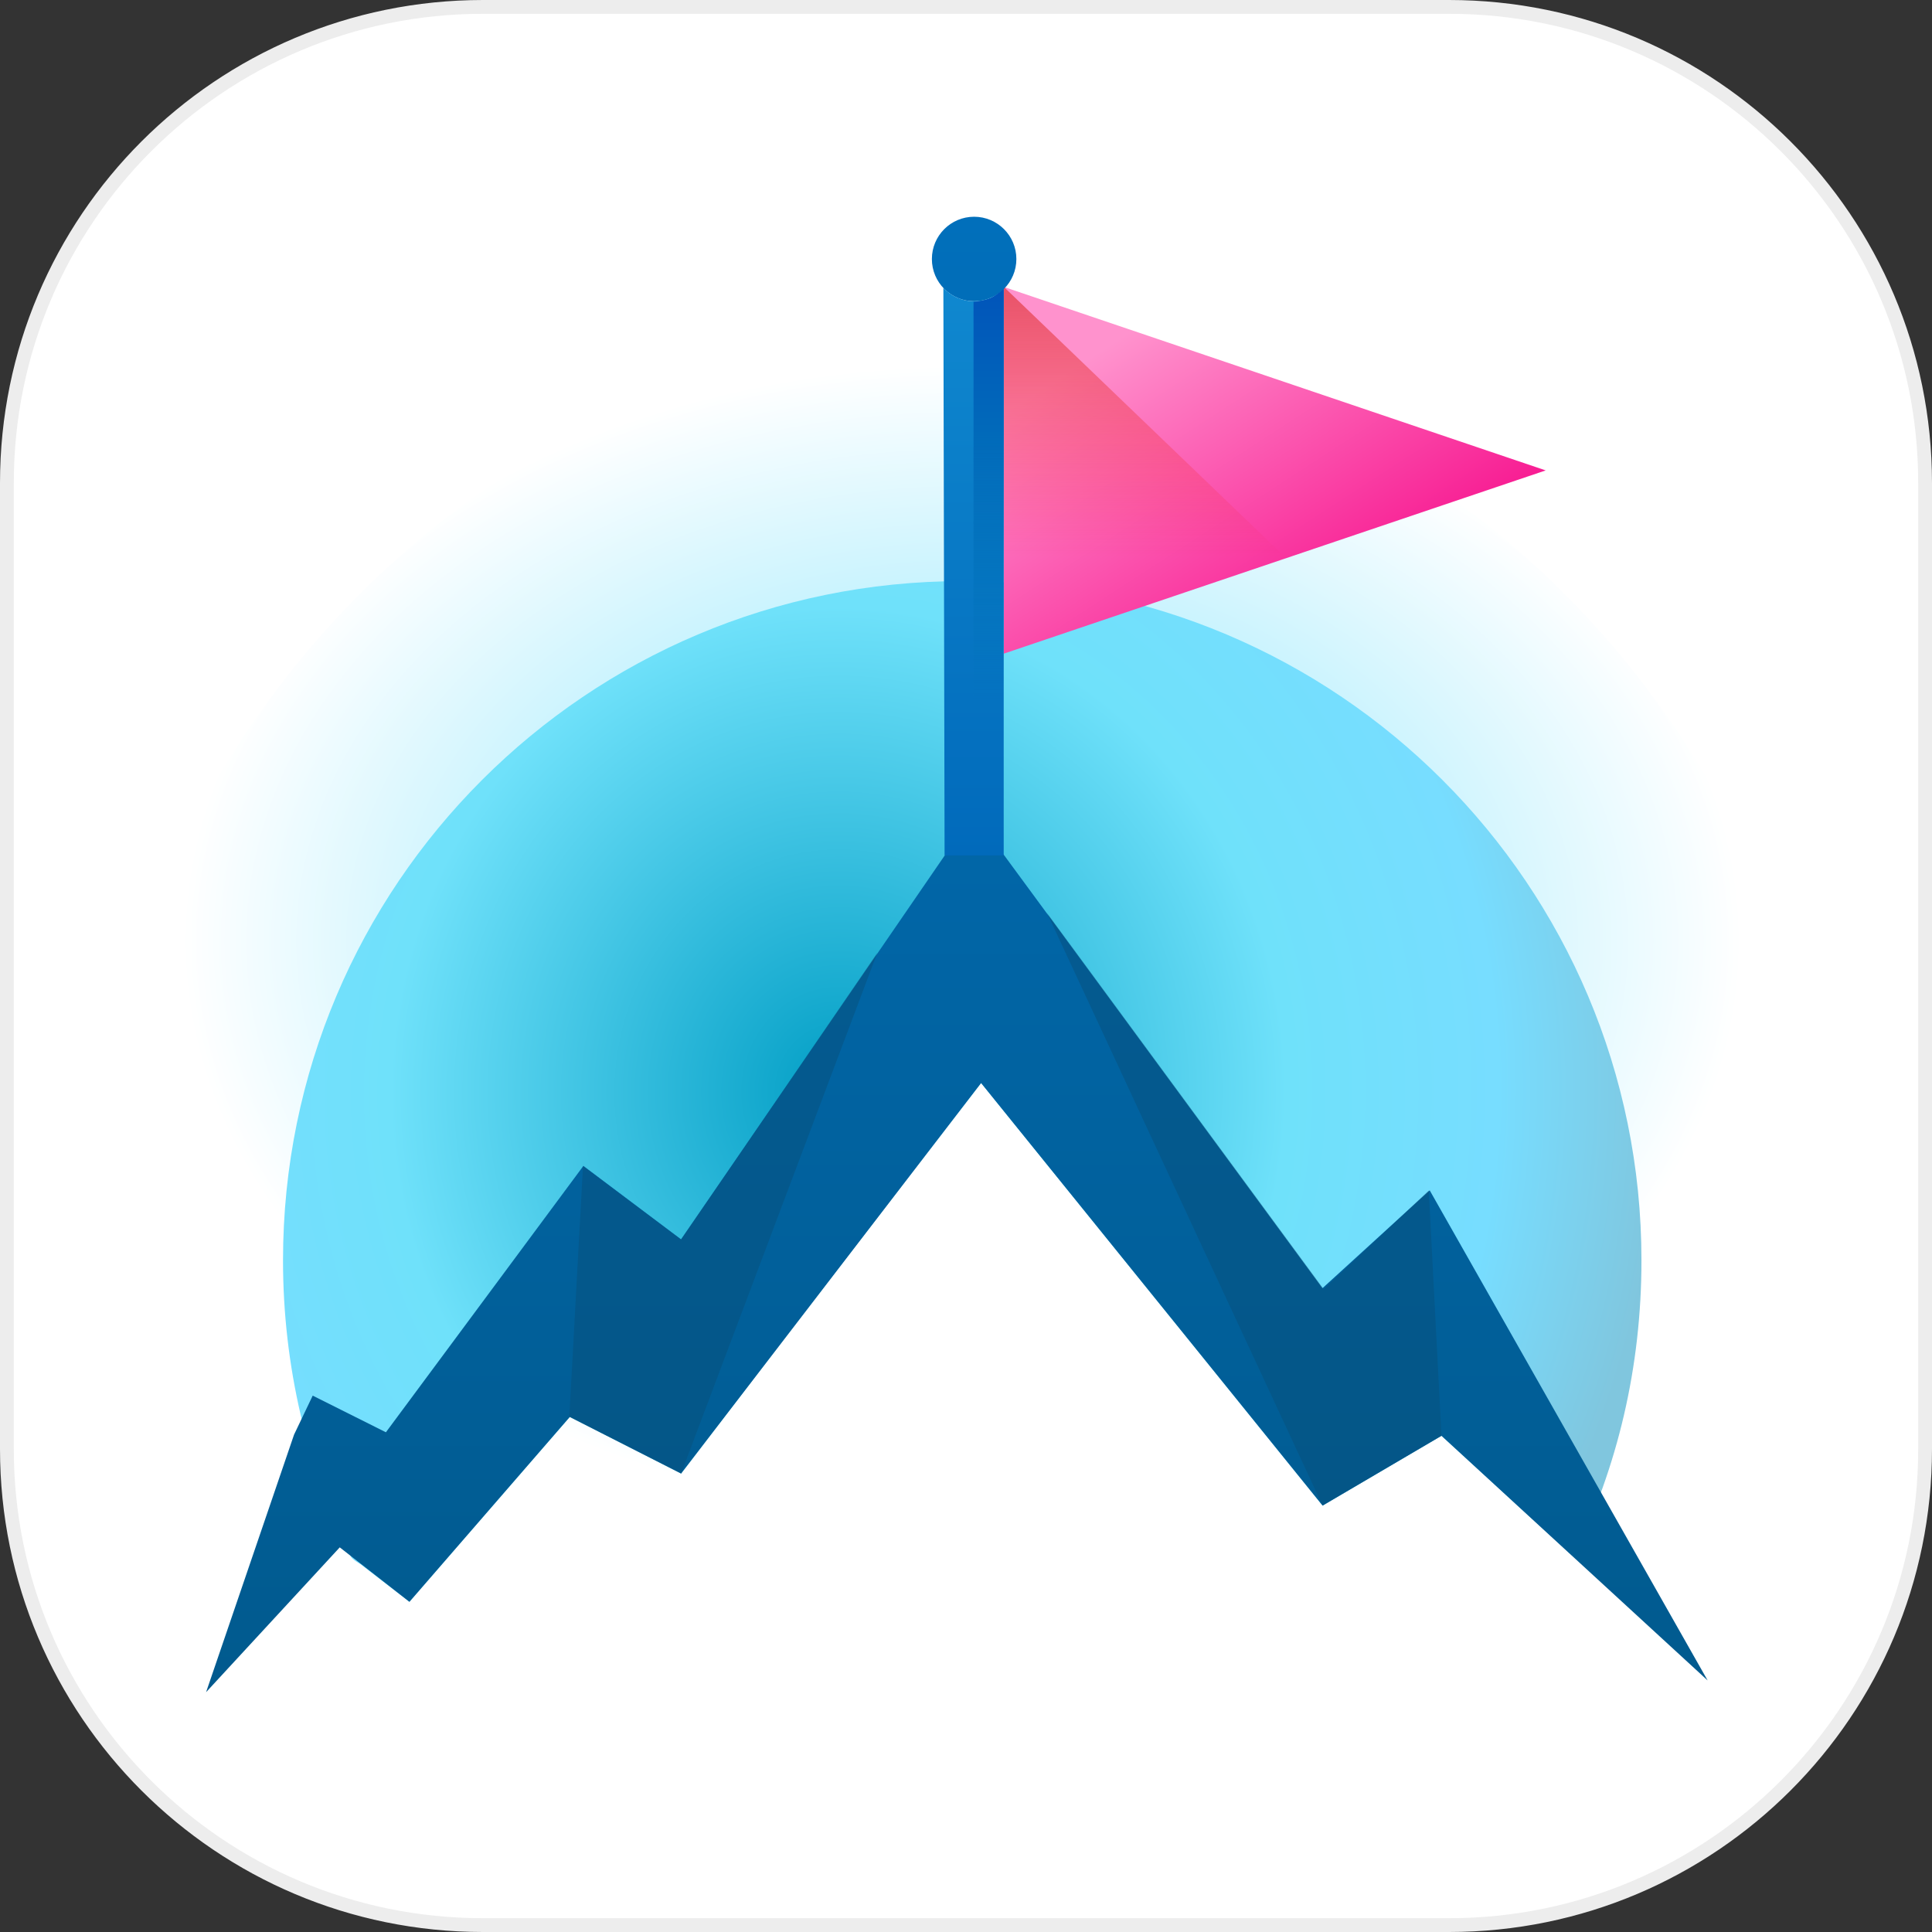
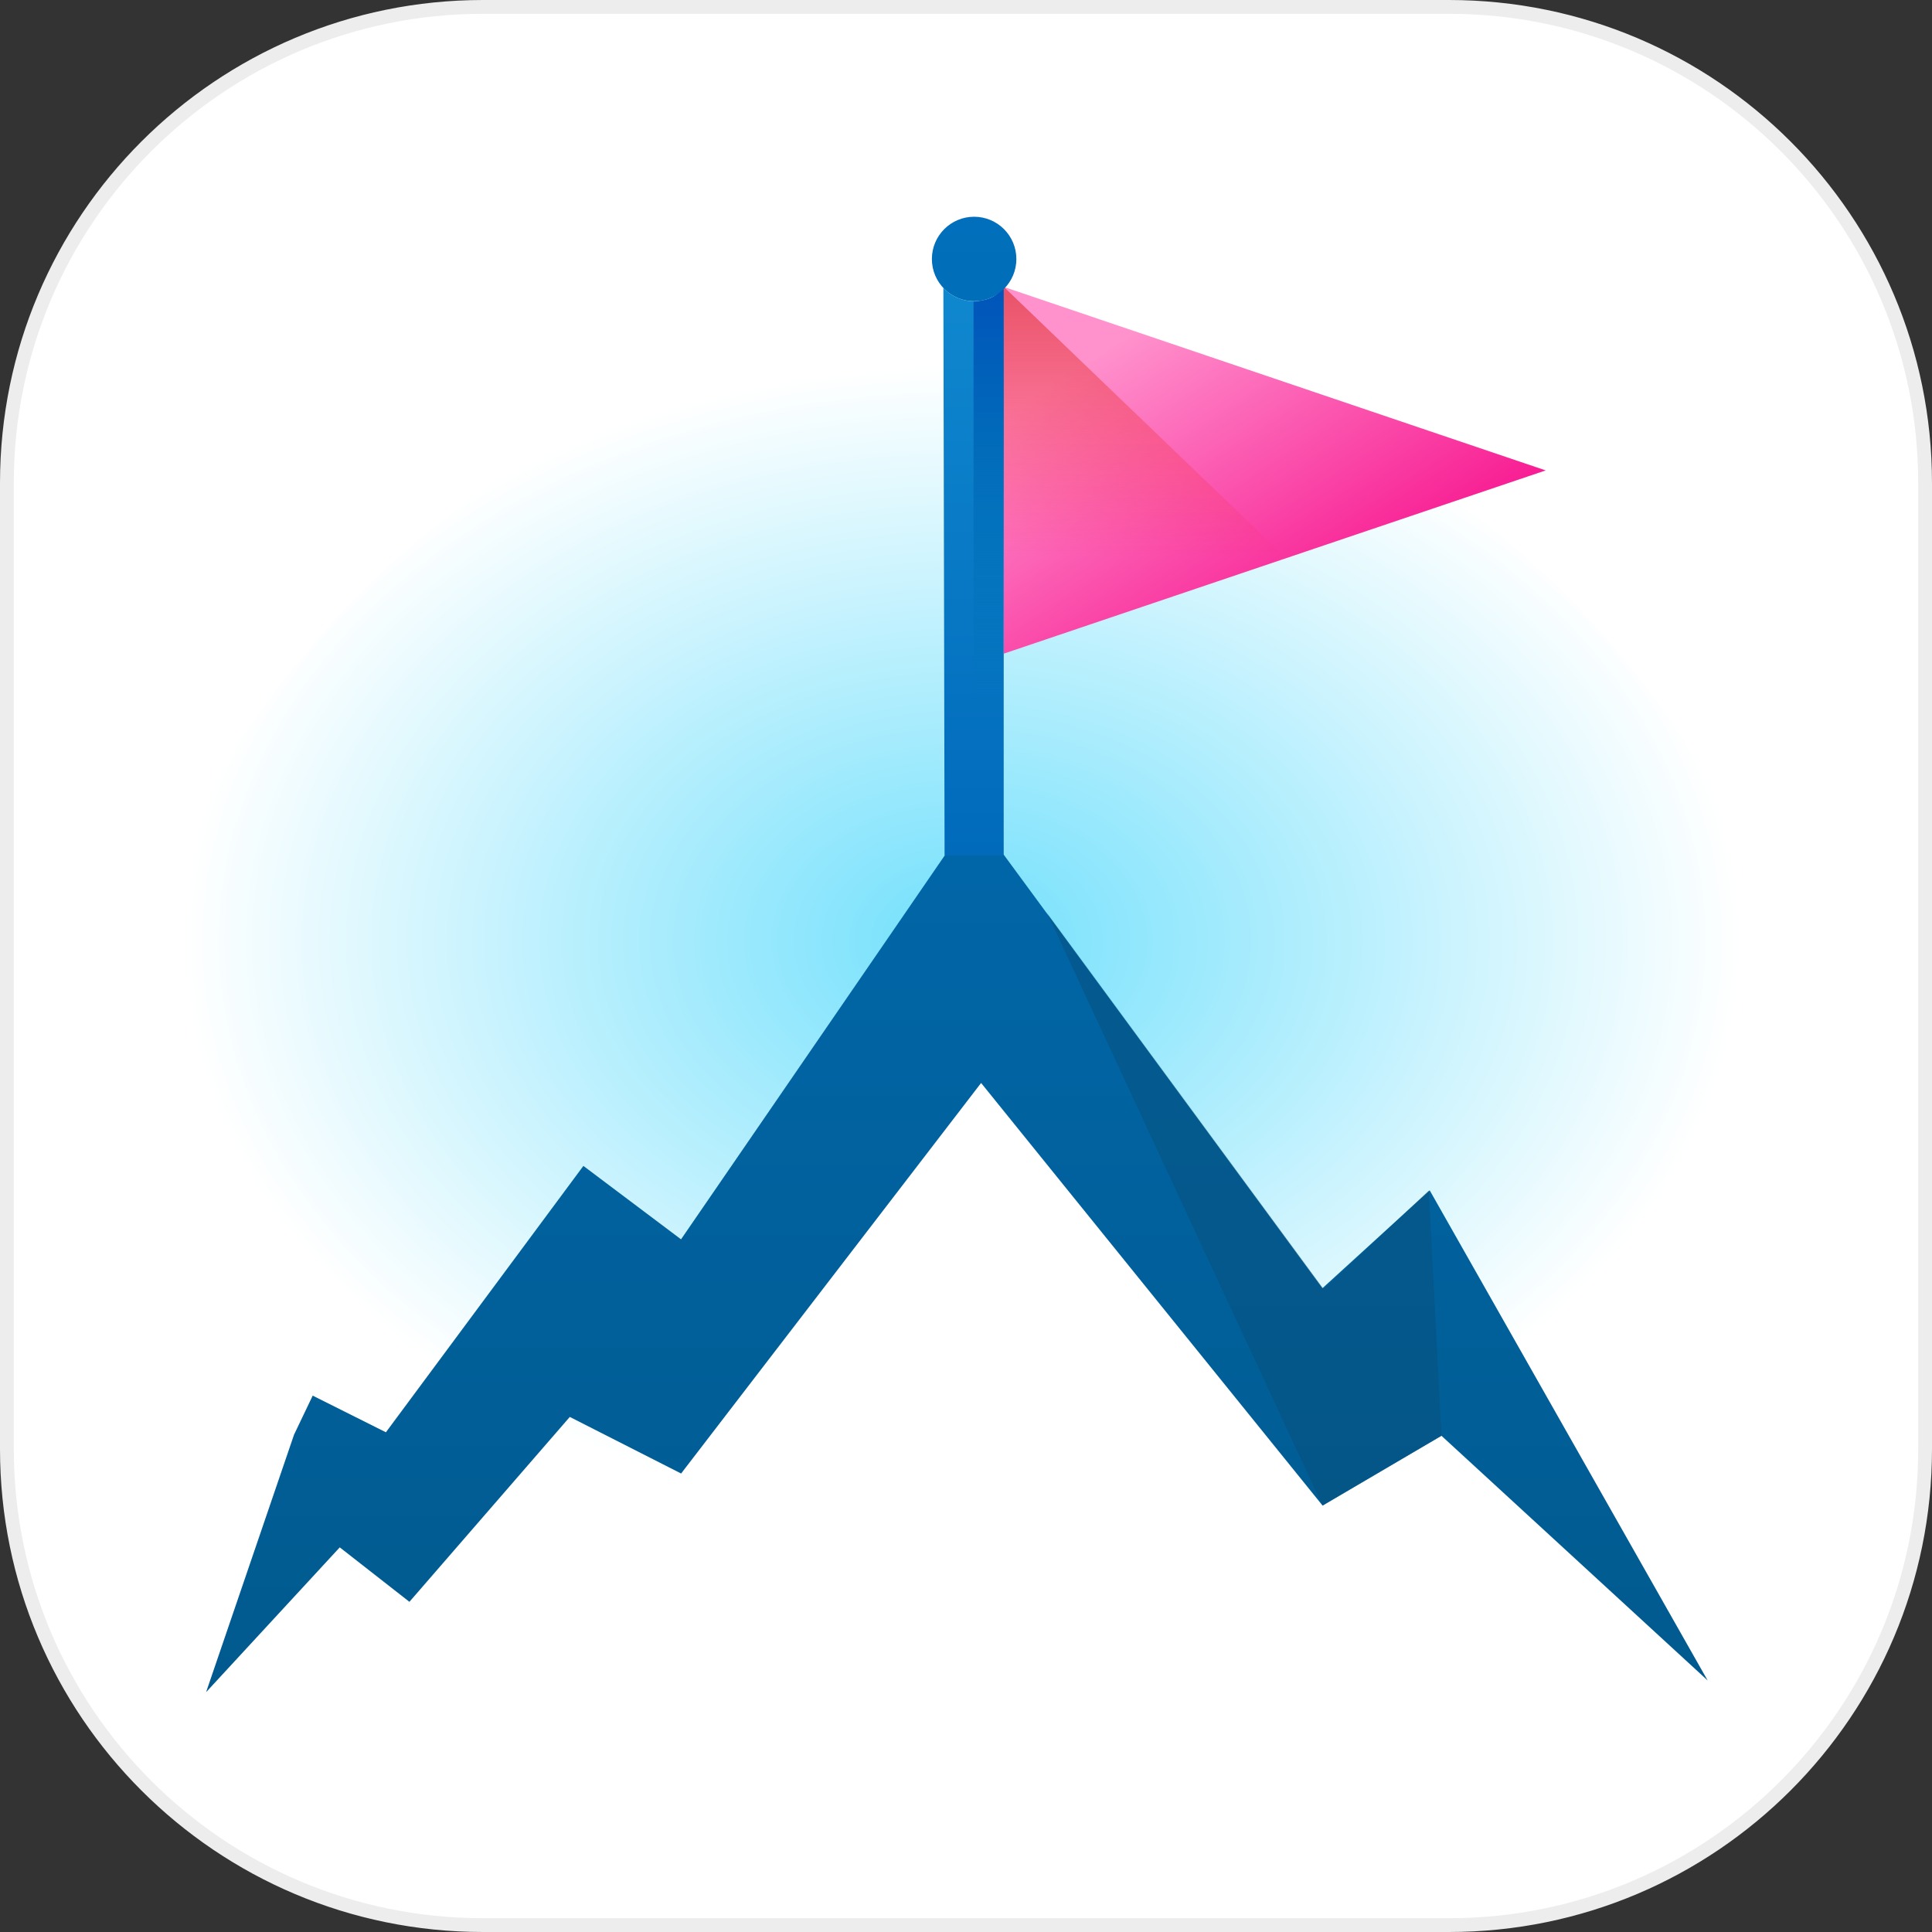
<svg xmlns="http://www.w3.org/2000/svg" width="70" height="70" viewBox="0 0 70 70" fill="none">
  <rect x="0" y="0" width="70" height="70" fill="#333333" stroke="none" />
  <path d="M17.5 0.25H52.5C62.027 0.25 69.75 7.973 69.75 17.5V52.5C69.75 62.027 62.027 69.75 52.5 69.75H17.5C7.973 69.75 0.25 62.027 0.25 52.5V17.5C0.25 7.973 7.973 0.25 17.5 0.25Z" fill="white" stroke="#EDEDED" stroke-width="0.5" />
  <path d="M66.719 46.239C66.719 51.582 65.598 56.552 63.533 61.049L57.339 55.006L51.764 58.493L35.748 37.379C29.112 46.522 21.679 56.891 21.679 56.891L16.458 54.063L8.936 63.301L6.636 61.416C6.636 61.416 6.261 61.196 6.189 61.038C4.151 56.566 3.008 51.545 3.008 46.239C3.008 27.498 17.27 12.305 34.863 12.305C52.457 12.305 66.719 27.498 66.719 46.239Z" fill="url(#paint0_radial_465_477)" />
-   <path d="M59.473 45.664C59.473 49.539 58.607 53.143 57.012 56.404L52.227 52.022L47.92 54.551L35.547 39.238C30.42 45.869 24.678 53.389 24.678 53.389L20.645 51.338L14.834 58.037L13.057 56.67C13.057 56.67 12.767 56.511 12.711 56.397C11.137 53.153 10.254 49.512 10.254 45.664C10.254 32.073 21.272 21.055 34.863 21.055C48.455 21.055 59.473 32.073 59.473 45.664Z" fill="url(#paint1_radial_465_477)" />
  <path d="M56.003 17.044L36.372 23.682V10.396L56.003 17.044Z" fill="url(#paint2_linear_465_477)" />
  <path d="M46.509 20.135L36.367 23.691V10.391L46.509 20.135Z" fill="url(#paint3_linear_465_477)" />
  <path d="M36.367 30.967L47.914 46.675L51.801 43.129L61.871 60.886L52.227 52.021L47.92 54.55L35.547 39.238L24.678 53.388L20.645 51.338L14.834 58.037L12.31 56.064L7.467 61.311L10.654 51.98L11.33 50.566L13.982 51.894L21.137 42.243L24.675 44.903L34.248 30.967L35.273 30.078L36.367 30.967ZM35.294 7.853C36.139 7.853 36.825 8.539 36.825 9.385C36.825 10.23 36.139 10.915 35.294 10.915C34.449 10.915 33.764 10.23 33.764 9.385C33.764 8.539 34.449 7.853 35.294 7.853Z" fill="url(#paint4_linear_465_477)" />
  <path opacity="0.45" d="M37.94 33.086L47.96 46.71L51.768 43.136L52.227 52.022L47.92 54.551L37.94 33.086Z" fill="#074F78" />
-   <path opacity="0.45" d="M21.123 42.246L24.678 44.912L31.787 34.522L24.678 53.389L20.628 51.33L21.123 42.246Z" fill="#074F78" />
  <path d="M34.18 10.431C34.459 10.728 34.854 10.915 35.294 10.915C35.712 10.915 36.09 10.747 36.366 10.475V30.991H34.224L34.18 10.431Z" fill="url(#paint5_linear_465_477)" />
  <path d="M35.273 10.938C35.273 10.938 35.675 10.895 35.889 10.801C36.102 10.707 36.367 10.459 36.367 10.459V30.991L35.273 30.078V10.938Z" fill="url(#paint6_linear_465_477)" />
  <defs>
    <radialGradient id="paint0_radial_465_477" cx="0" cy="0" r="1" gradientUnits="userSpaceOnUse" gradientTransform="translate(34.863 34.111) rotate(90) scale(20.781 28.355)">
      <stop stop-color="#72E0FC" />
      <stop offset="1" stop-color="white" />
    </radialGradient>
    <radialGradient id="paint1_radial_465_477" cx="0" cy="0" r="1" gradientUnits="userSpaceOnUse" gradientTransform="translate(30.352 39.512) rotate(2.953) scale(70.809 75.774)">
      <stop stop-color="#029EC5" />
      <stop offset="0.23" stop-color="#6FE1FA" />
      <stop offset="0.339" stop-color="#77DDFF" />
      <stop offset="0.423" stop-color="#80C6DE" />
    </radialGradient>
    <linearGradient id="paint2_linear_465_477" x1="40.181" y1="12.508" x2="47.516" y2="23.813" gradientUnits="userSpaceOnUse">
      <stop stop-color="#FF92CD" />
      <stop offset="1" stop-color="#F7138E" />
    </linearGradient>
    <linearGradient id="paint3_linear_465_477" x1="41.438" y1="20.179" x2="41.438" y2="3.714" gradientUnits="userSpaceOnUse">
      <stop stop-color="#F81414" stop-opacity="0" />
      <stop offset="0.36" stop-color="#E7281C" stop-opacity="0.361" />
      <stop offset="1" stop-color="#C0272D" />
    </linearGradient>
    <linearGradient id="paint4_linear_465_477" x1="34.669" y1="7.853" x2="34.669" y2="61.311" gradientUnits="userSpaceOnUse">
      <stop stop-color="#016FBB" />
      <stop offset="1" stop-color="#015A8E" />
    </linearGradient>
    <linearGradient id="paint5_linear_465_477" x1="35.273" y1="9.559" x2="35.273" y2="30.991" gradientUnits="userSpaceOnUse">
      <stop stop-color="#1089D0" />
      <stop offset="1" stop-color="#016ABB" />
    </linearGradient>
    <linearGradient id="paint6_linear_465_477" x1="35.82" y1="25.359" x2="35.82" y2="-1.259" gradientUnits="userSpaceOnUse">
      <stop stop-color="#0073B7" stop-opacity="0" />
      <stop offset="0.36" stop-color="#016ABA" />
      <stop offset="1" stop-color="#0025BA" />
    </linearGradient>
  </defs>
</svg>